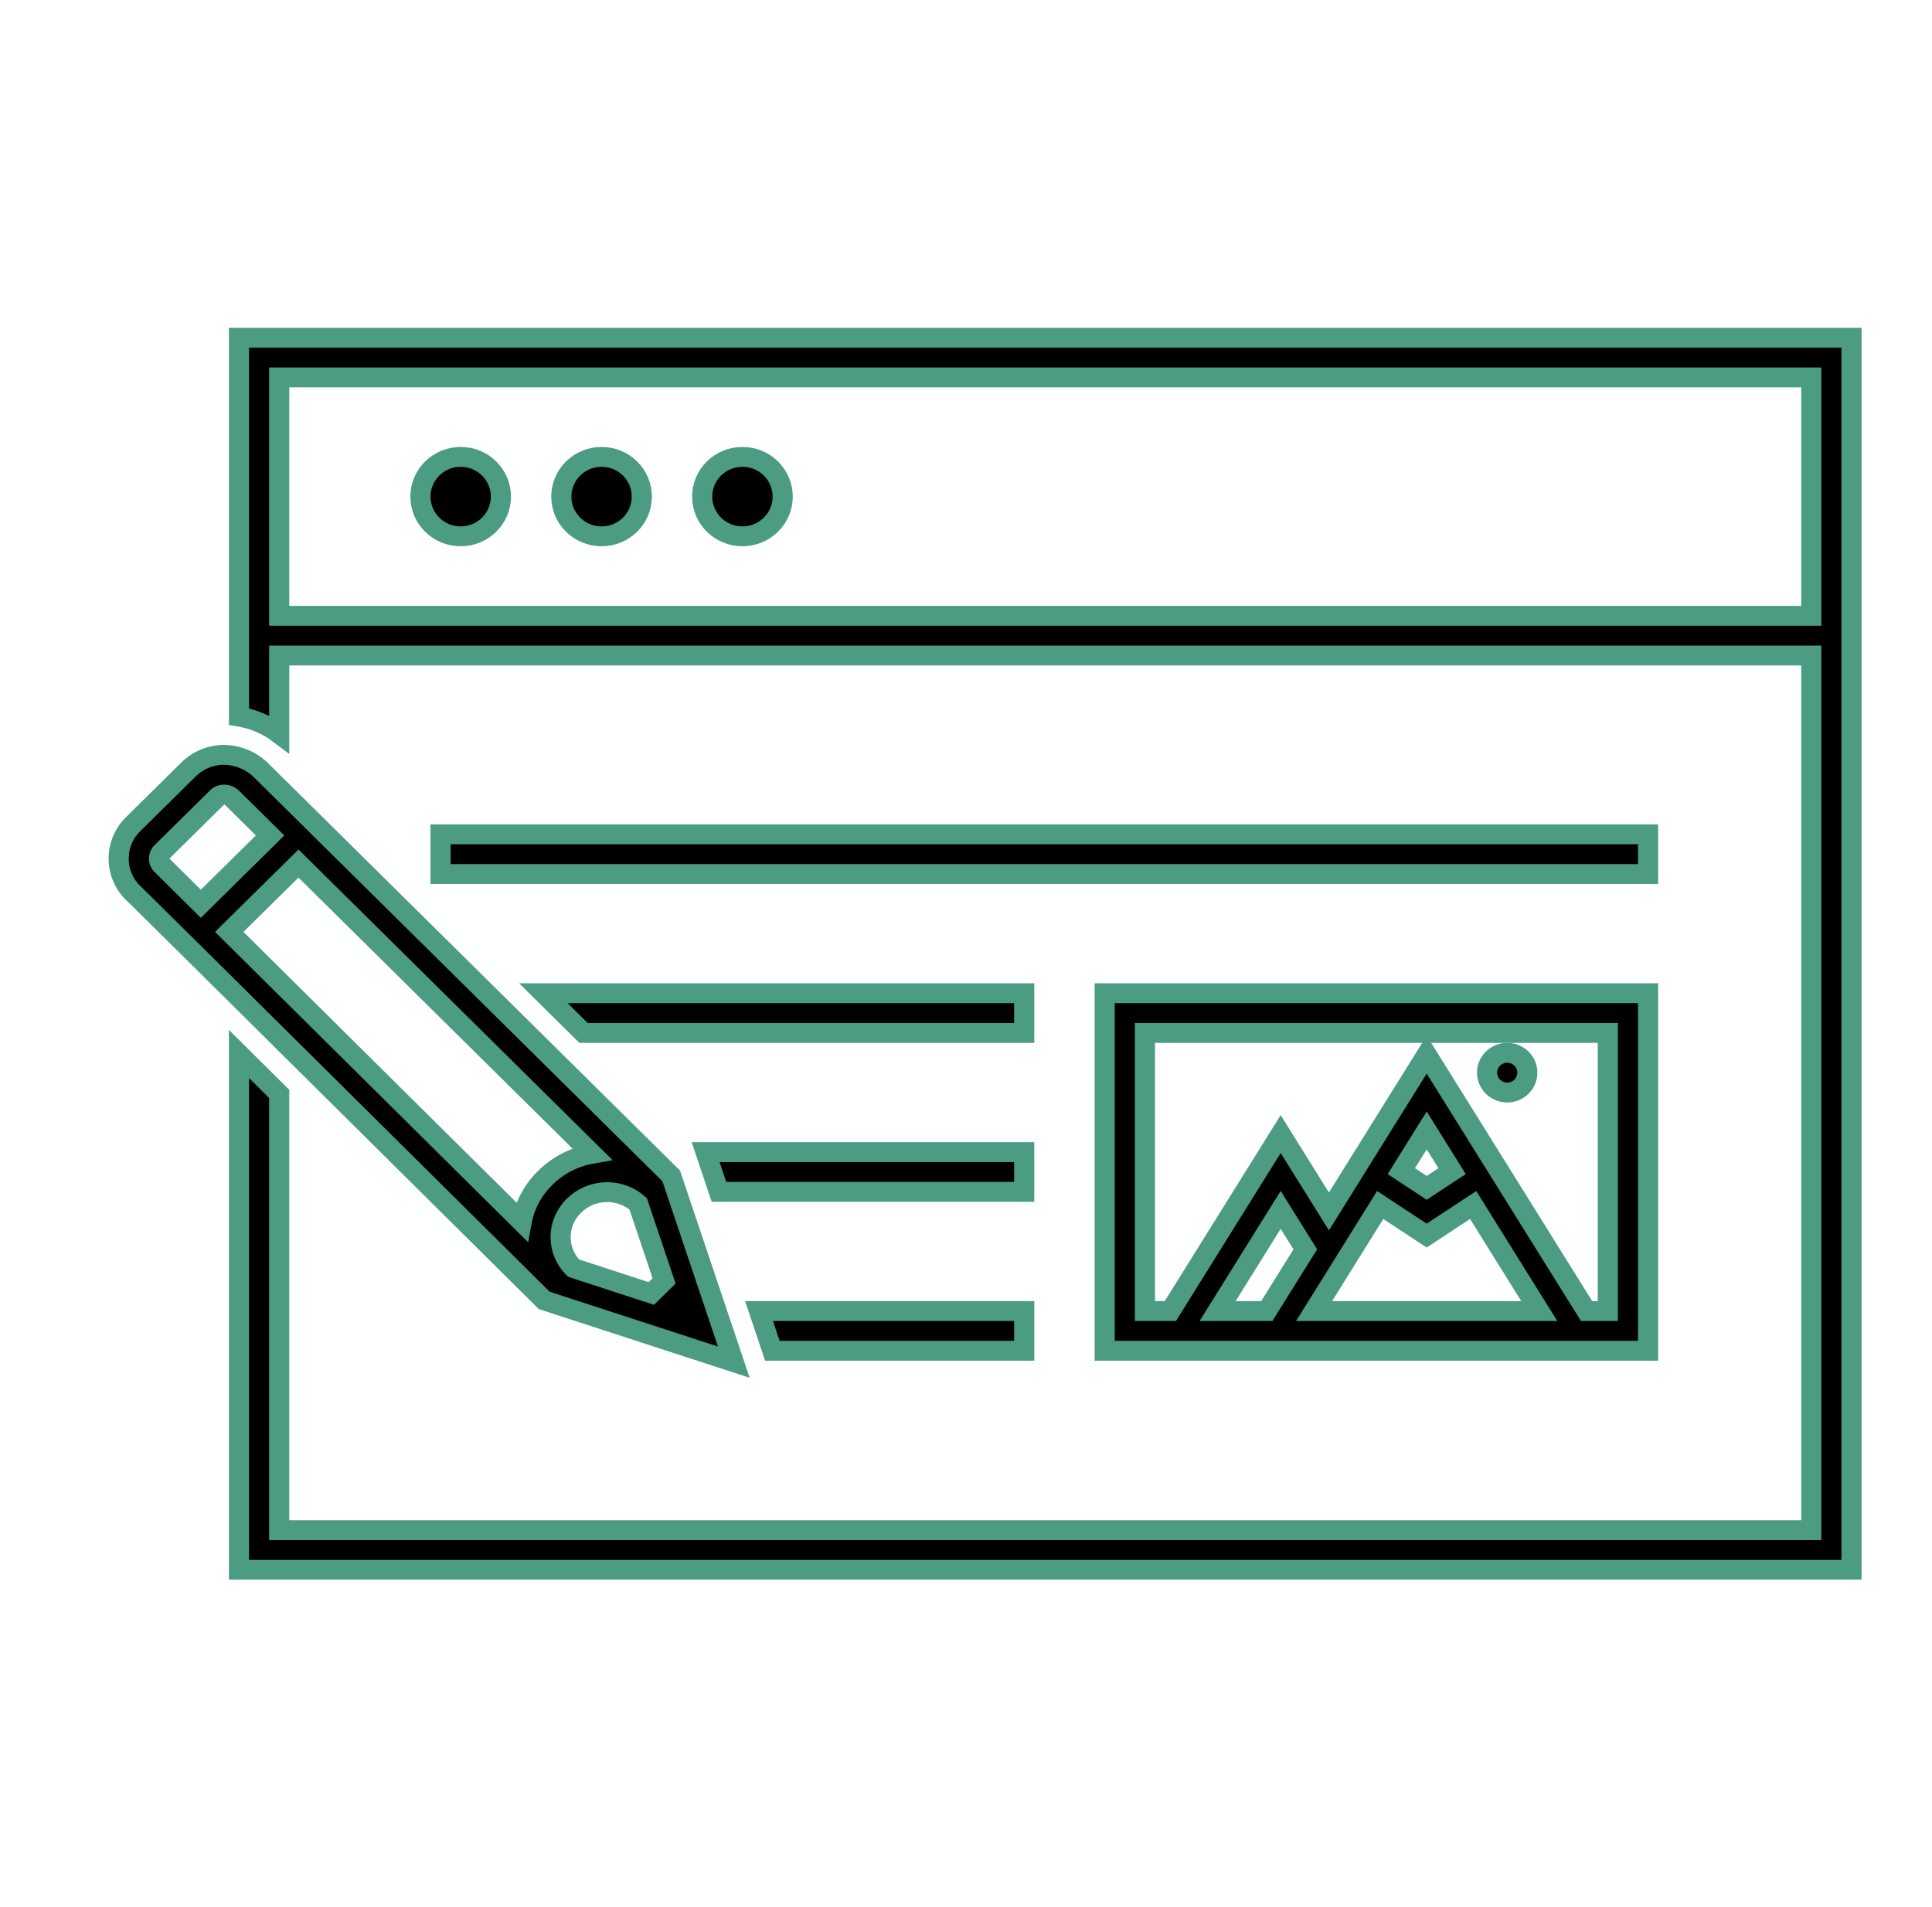
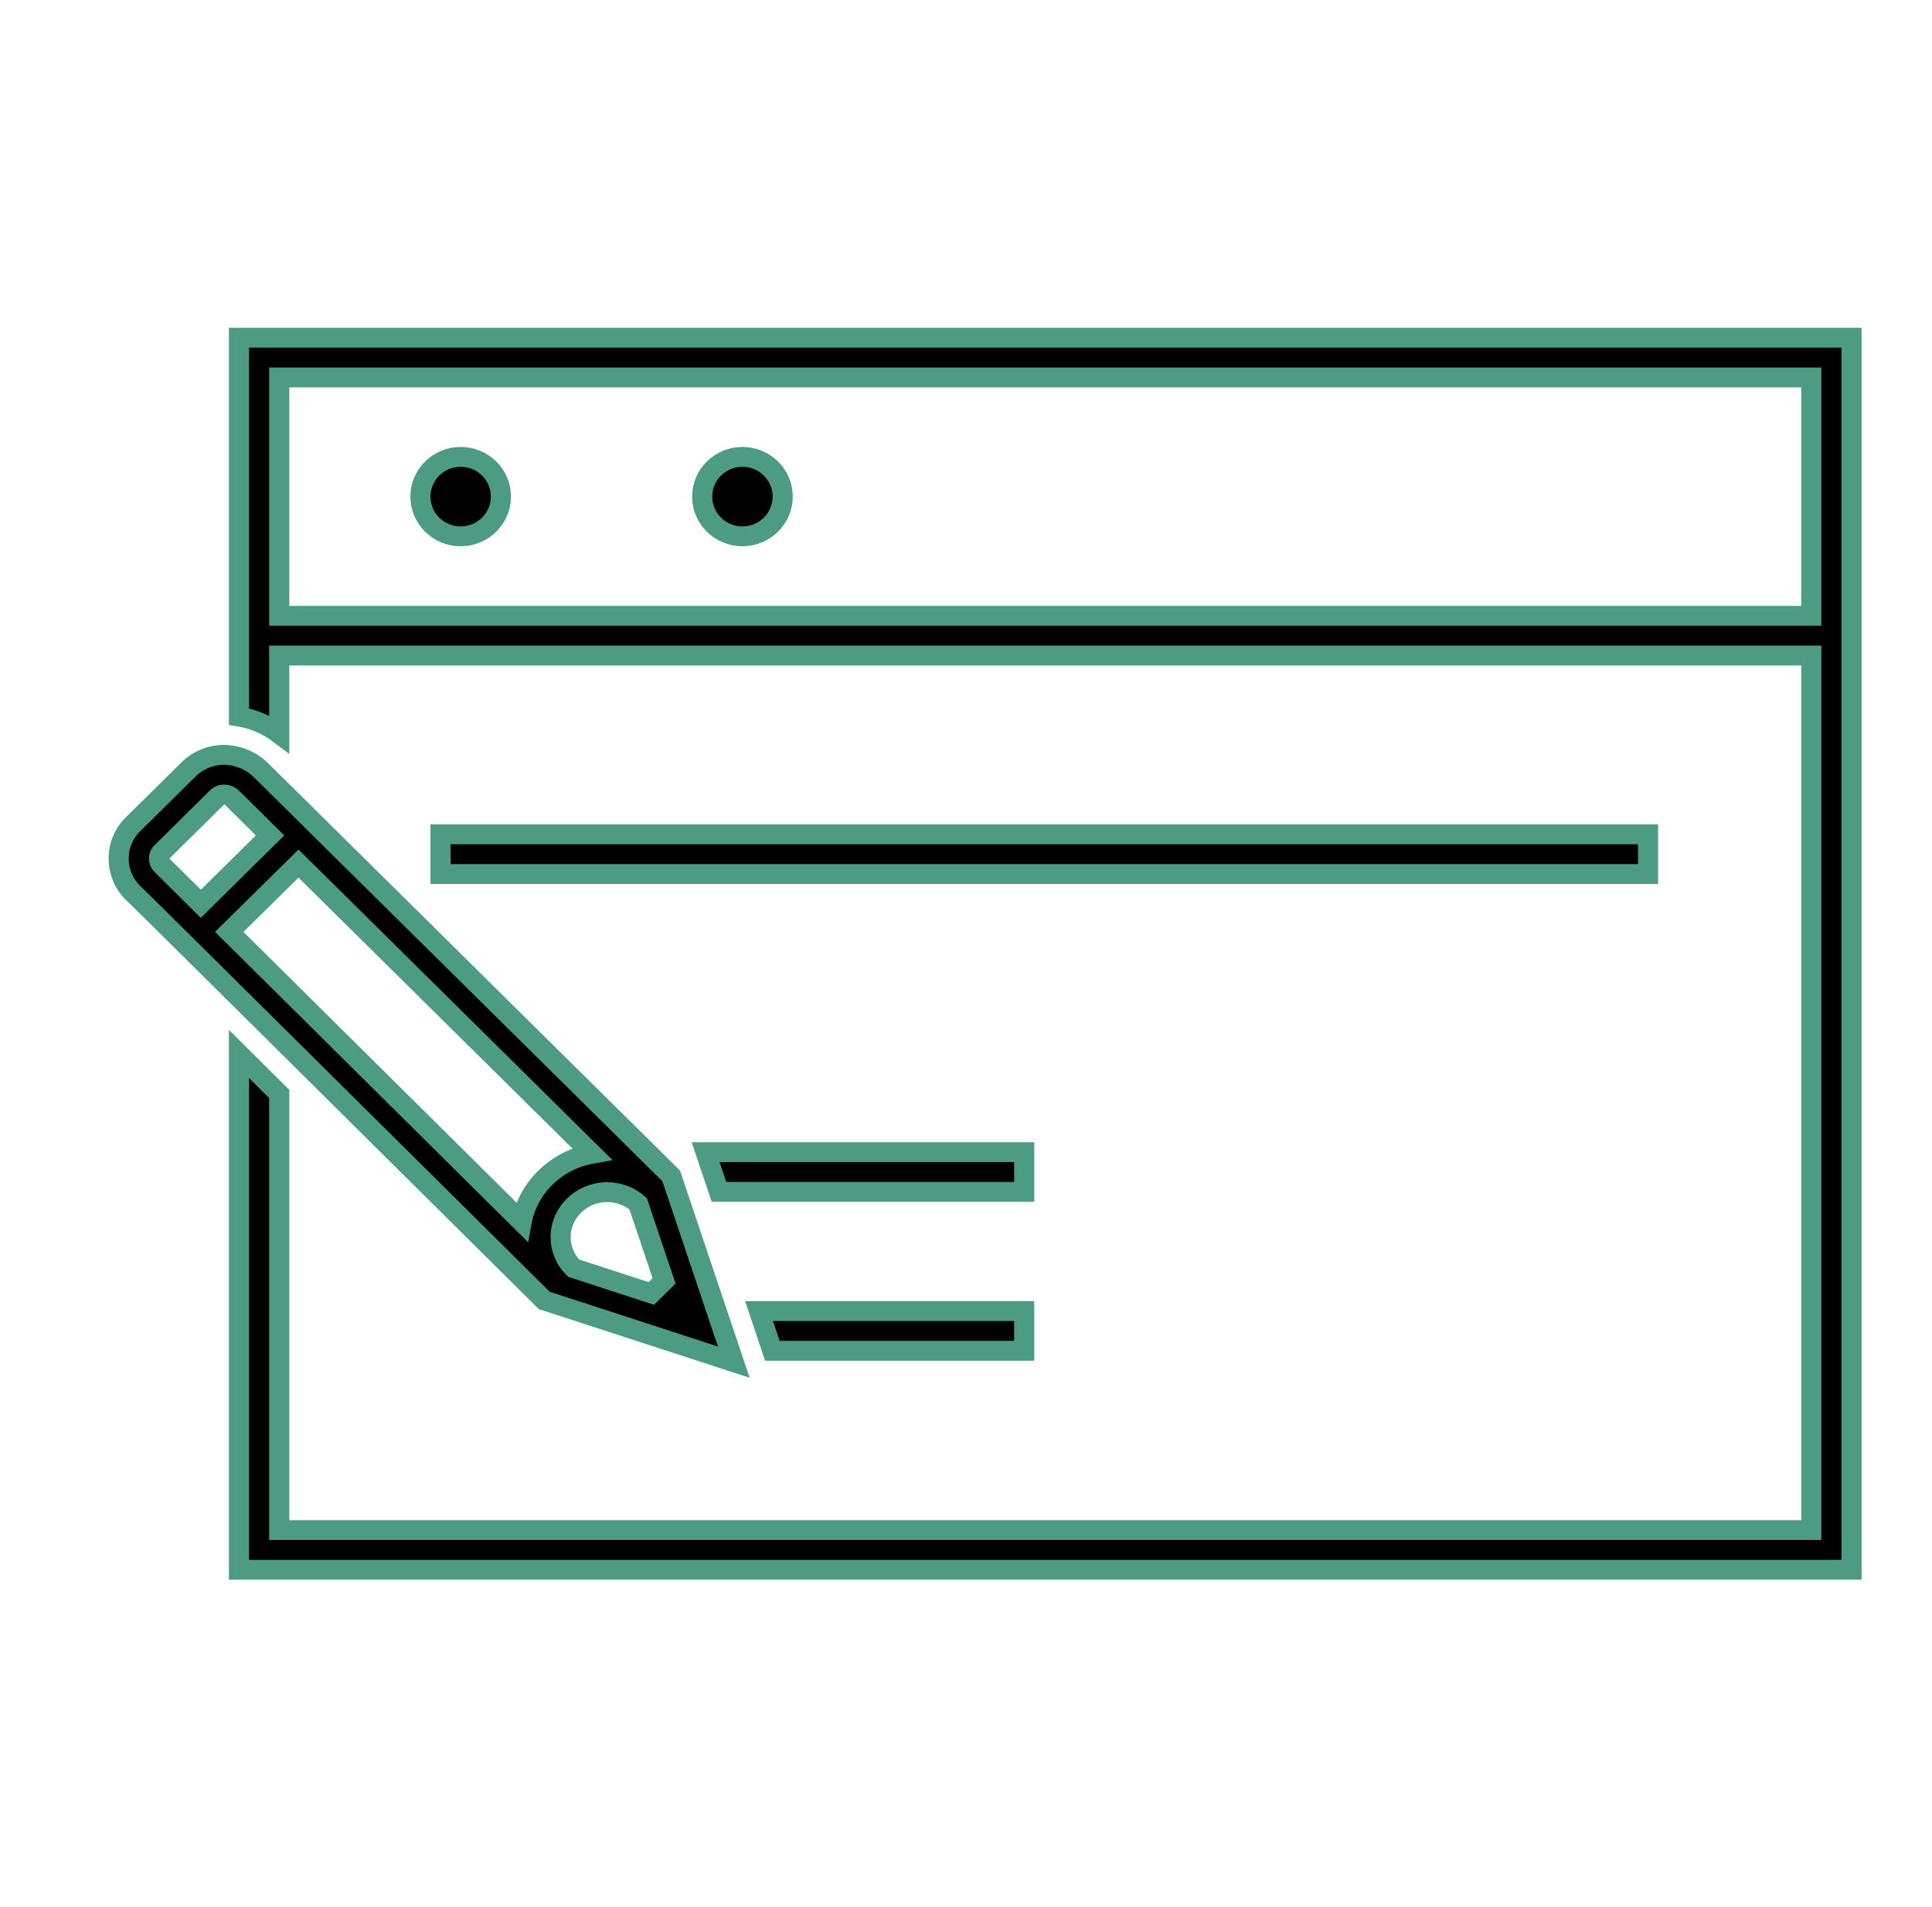
<svg xmlns="http://www.w3.org/2000/svg" width="78" height="77" xml:space="preserve" overflow="hidden">
  <g transform="translate(-1112 -292)">
    <g>
      <path d="M17.558 33.688 65.683 33.688 65.683 35.292 17.558 35.292Z" stroke="#4B9C82" stroke-width="0.802" stroke-linecap="butt" stroke-linejoin="miter" stroke-miterlimit="4" stroke-opacity="1" fill="#000000" fill-rule="nonzero" fill-opacity="1" transform="matrix(1.013 0 0 1 1112 292)" />
      <path d="M11.128 44.17 9.524 42.557 9.524 63.385 73.792 63.385 73.792 13.635 9.524 13.635 9.524 28.933C10.107 29.032 10.658 29.271 11.128 29.631L11.128 26.469 72.188 26.469 72.188 61.781 11.128 61.781ZM72.188 15.24 72.188 24.865 11.128 24.865 11.128 15.24Z" stroke="#4B9C82" stroke-width="0.802" stroke-linecap="butt" stroke-linejoin="miter" stroke-miterlimit="4" stroke-opacity="1" fill="#000000" fill-rule="nonzero" fill-opacity="1" transform="matrix(1.013 0 0 1 1112 292)" />
-       <path d="M21.655 40.104 40.819 40.104 40.819 41.708 23.256 41.708 21.655 40.104Z" stroke="#4B9C82" stroke-width="0.802" stroke-linecap="butt" stroke-linejoin="miter" stroke-miterlimit="4" stroke-opacity="1" fill="#000000" fill-rule="nonzero" fill-opacity="1" transform="matrix(1.013 0 0 1 1112 292)" />
      <path d="M28.122 46.521 40.819 46.521 40.819 48.125 28.654 48.125 28.122 46.521Z" stroke="#4B9C82" stroke-width="0.802" stroke-linecap="butt" stroke-linejoin="miter" stroke-miterlimit="4" stroke-opacity="1" fill="#000000" fill-rule="nonzero" fill-opacity="1" transform="matrix(1.013 0 0 1 1112 292)" />
      <path d="M40.819 54.542 30.782 54.542 30.251 52.938 40.819 52.938 40.819 54.542Z" stroke="#4B9C82" stroke-width="0.802" stroke-linecap="butt" stroke-linejoin="miter" stroke-miterlimit="4" stroke-opacity="1" fill="#000000" fill-rule="nonzero" fill-opacity="1" transform="matrix(1.013 0 0 1 1112 292)" />
      <path d="M31.194 20.052C31.194 20.938 30.475 21.656 29.589 21.656 28.703 21.656 27.985 20.938 27.985 20.052 27.985 19.166 28.703 18.448 29.589 18.448 30.475 18.448 31.194 19.166 31.194 20.052Z" stroke="#4B9C82" stroke-width="0.802" stroke-linecap="butt" stroke-linejoin="miter" stroke-miterlimit="4" stroke-opacity="1" fill="#000000" fill-rule="nonzero" fill-opacity="1" transform="matrix(1.013 0 0 1 1112 292)" />
-       <path d="M25.579 20.052C25.579 20.938 24.861 21.656 23.975 21.656 23.089 21.656 22.371 20.938 22.371 20.052 22.371 19.166 23.089 18.448 23.975 18.448 24.861 18.448 25.579 19.166 25.579 20.052Z" stroke="#4B9C82" stroke-width="0.802" stroke-linecap="butt" stroke-linejoin="miter" stroke-miterlimit="4" stroke-opacity="1" fill="#000000" fill-rule="nonzero" fill-opacity="1" transform="matrix(1.013 0 0 1 1112 292)" />
      <path d="M19.964 20.052C19.964 20.938 19.246 21.656 18.36 21.656 17.474 21.656 16.756 20.938 16.756 20.052 16.756 19.166 17.474 18.448 18.36 18.448 19.246 18.448 19.964 19.166 19.964 20.052Z" stroke="#4B9C82" stroke-width="0.802" stroke-linecap="butt" stroke-linejoin="miter" stroke-miterlimit="4" stroke-opacity="1" fill="#000000" fill-rule="nonzero" fill-opacity="1" transform="matrix(1.013 0 0 1 1112 292)" />
-       <path d="M65.683 40.104 44.027 40.104 44.027 54.542 65.683 54.542ZM61.348 52.938 52.372 52.938 55.007 48.656 56.86 49.891 58.712 48.656ZM56.86 47.963 55.849 47.289 56.861 45.645 57.872 47.289ZM50.488 52.938 48.528 52.938 51.041 48.853 52.022 50.446ZM64.079 52.938 63.232 52.938 56.86 42.584 52.964 48.916 51.041 45.792 46.644 52.938 45.631 52.938 45.631 41.708 64.079 41.708Z" stroke="#4B9C82" stroke-width="0.802" stroke-linecap="butt" stroke-linejoin="miter" stroke-miterlimit="4" stroke-opacity="1" fill="#000000" fill-rule="nonzero" fill-opacity="1" transform="matrix(1.013 0 0 1 1112 292)" />
-       <path d="M60.871 43.312C60.871 43.755 60.511 44.115 60.069 44.115 59.626 44.115 59.266 43.755 59.266 43.312 59.266 42.87 59.626 42.51 60.069 42.51 60.511 42.51 60.871 42.87 60.871 43.312Z" stroke="#4B9C82" stroke-width="0.802" stroke-linecap="butt" stroke-linejoin="miter" stroke-miterlimit="4" stroke-opacity="1" fill="#000000" fill-rule="nonzero" fill-opacity="1" transform="matrix(1.013 0 0 1 1112 292)" />
      <path d="M5.398 36.146 7.506 38.256 21.691 52.509 29.245 55.001 26.751 47.481 10.383 31.081C9.99 30.701 9.467 30.486 8.92 30.479 8.383 30.483 7.87 30.703 7.495 31.088L5.324 33.26C5.293 33.29 5.253 33.33 5.215 33.373 4.501 34.19 4.583 35.431 5.398 36.146ZM22.867 48.693C23.563 47.985 24.692 47.947 25.434 48.607L26.466 51.719 25.957 52.228 22.857 51.204C22.168 50.507 22.172 49.384 22.867 48.693ZM9.136 37.629 11.897 34.869 23.591 46.587C22.89 46.711 22.244 47.047 21.741 47.551 21.247 48.033 20.916 48.656 20.792 49.334ZM6.42 34.433 8.636 32.216C8.713 32.128 8.826 32.079 8.943 32.083 9.053 32.083 9.158 32.126 9.236 32.203L10.764 33.733 8.004 36.493 6.493 34.975C6.324 34.853 6.286 34.618 6.408 34.449 6.412 34.444 6.416 34.438 6.42 34.433Z" stroke="#4B9C82" stroke-width="0.802" stroke-linecap="butt" stroke-linejoin="miter" stroke-miterlimit="4" stroke-opacity="1" fill="#000000" fill-rule="nonzero" fill-opacity="1" transform="matrix(1.013 0 0 1 1112 292)" />
    </g>
  </g>
</svg>